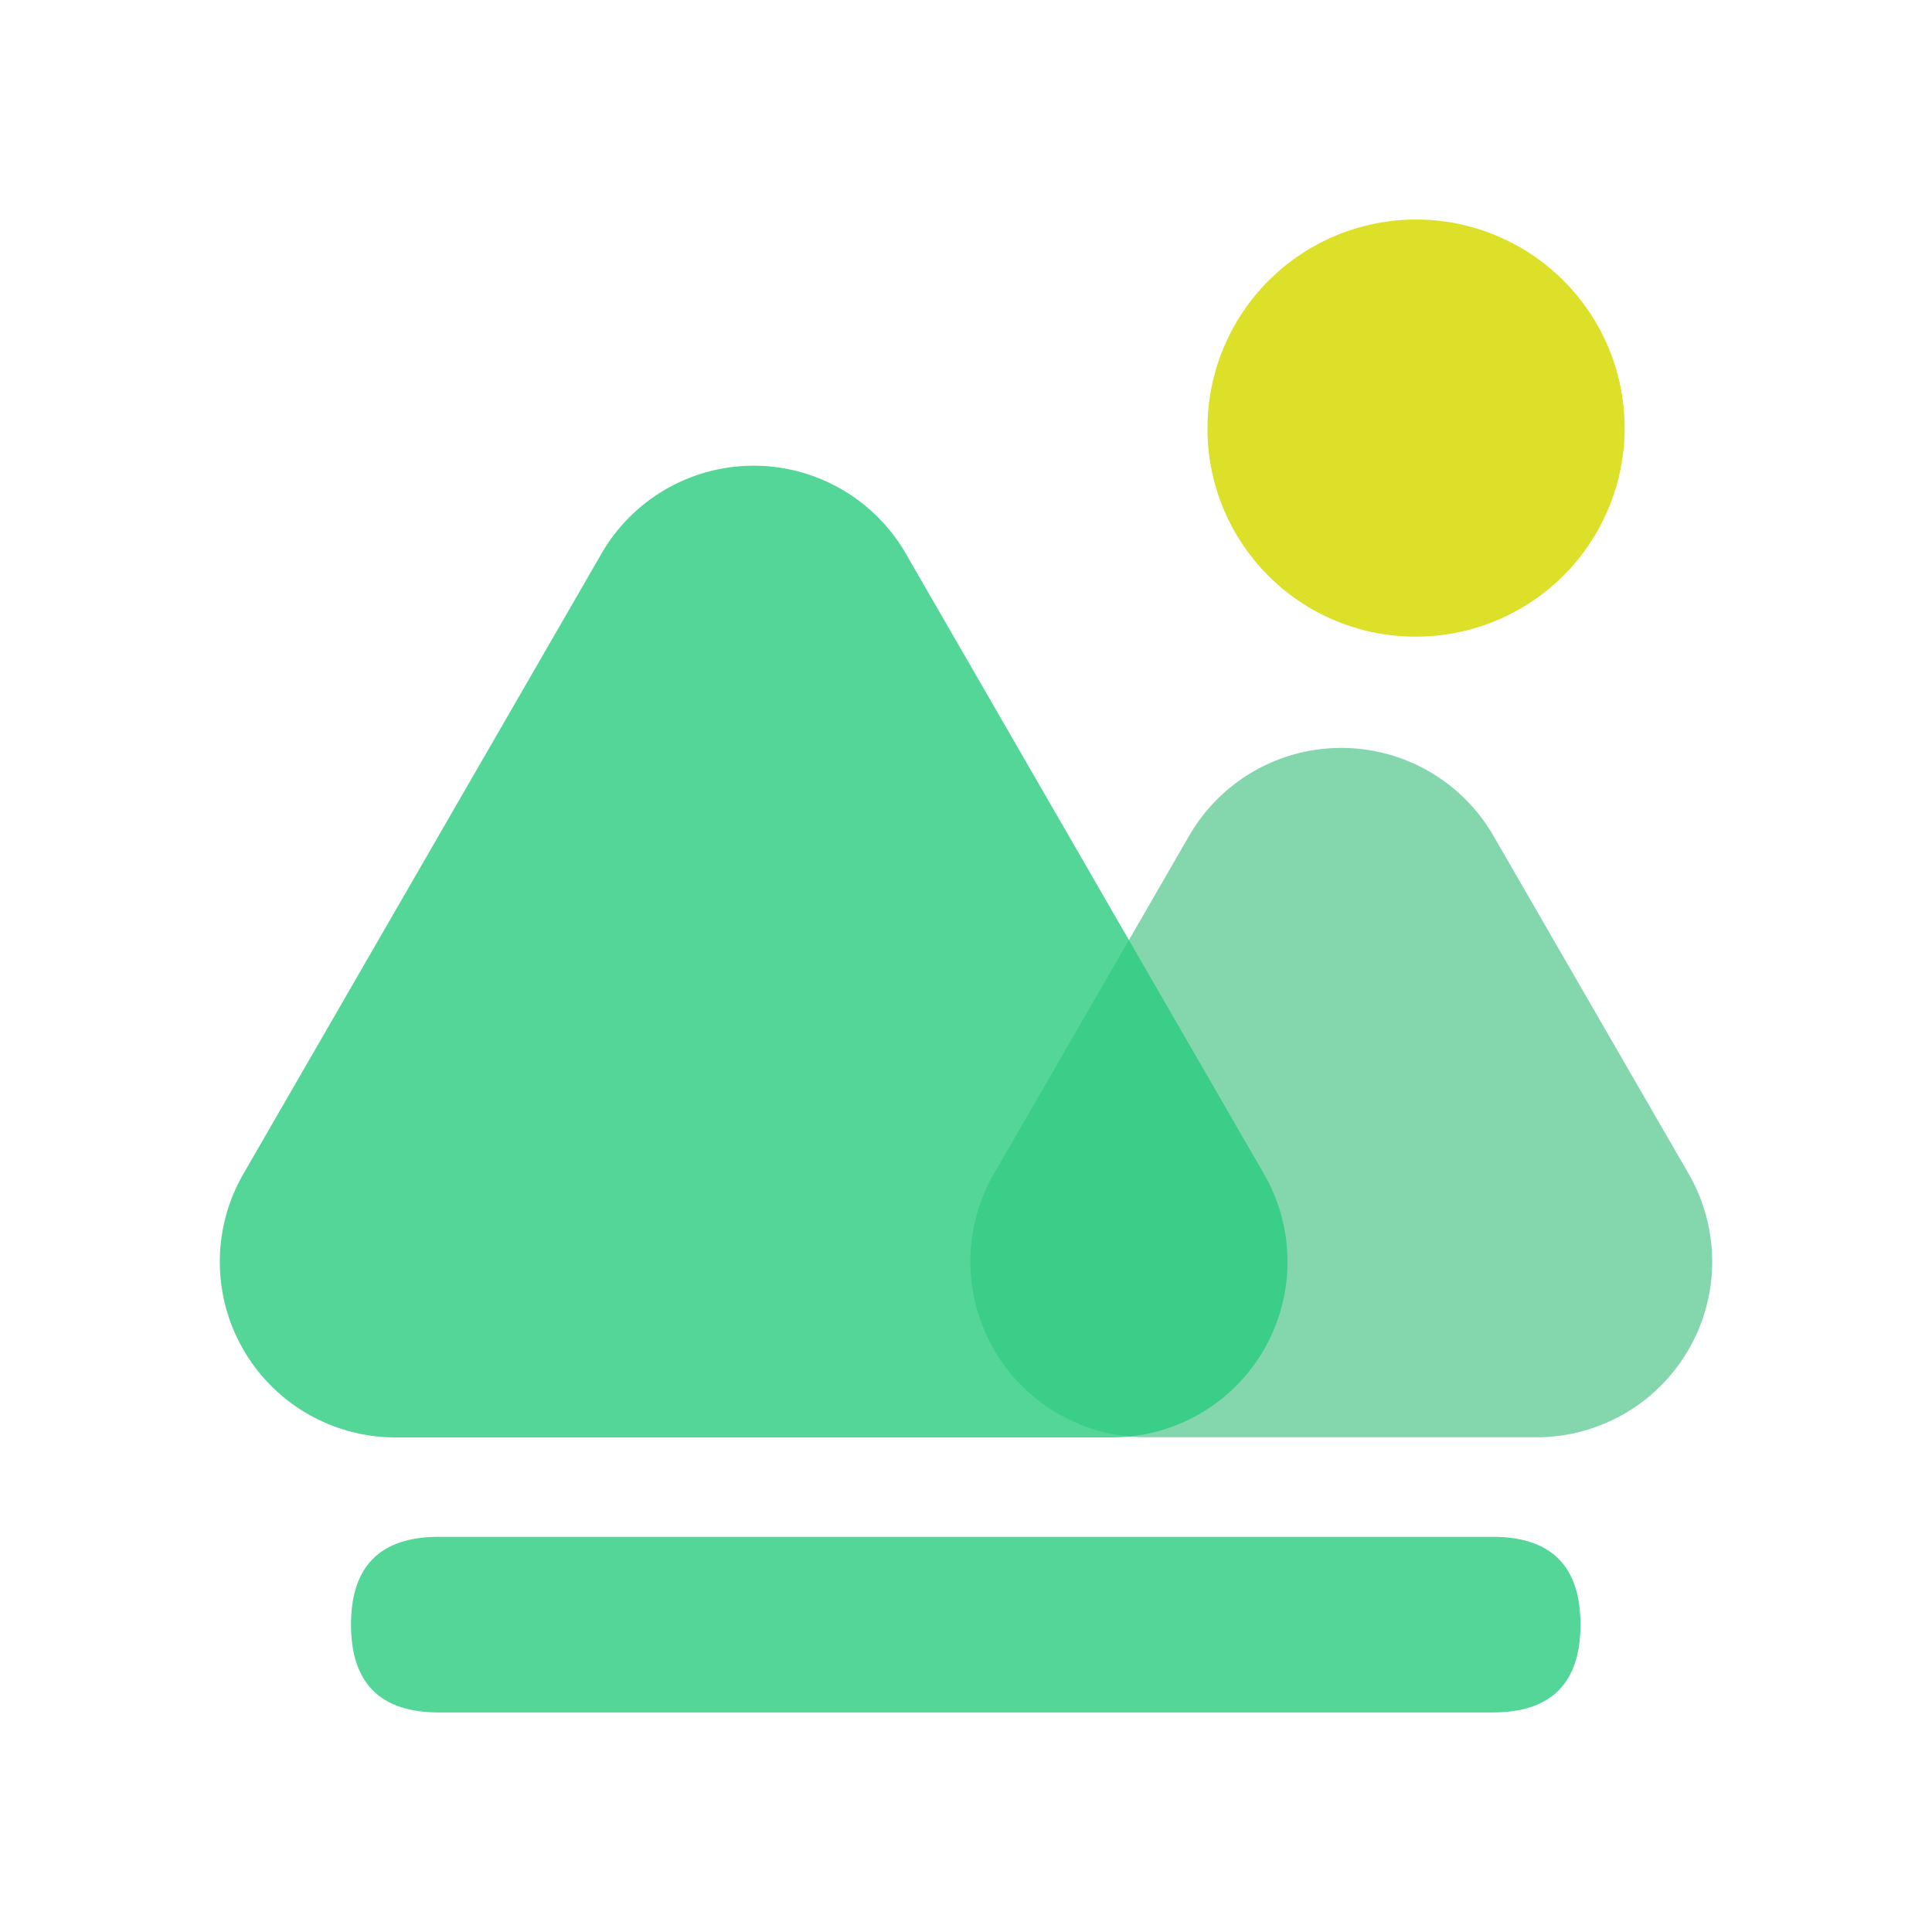
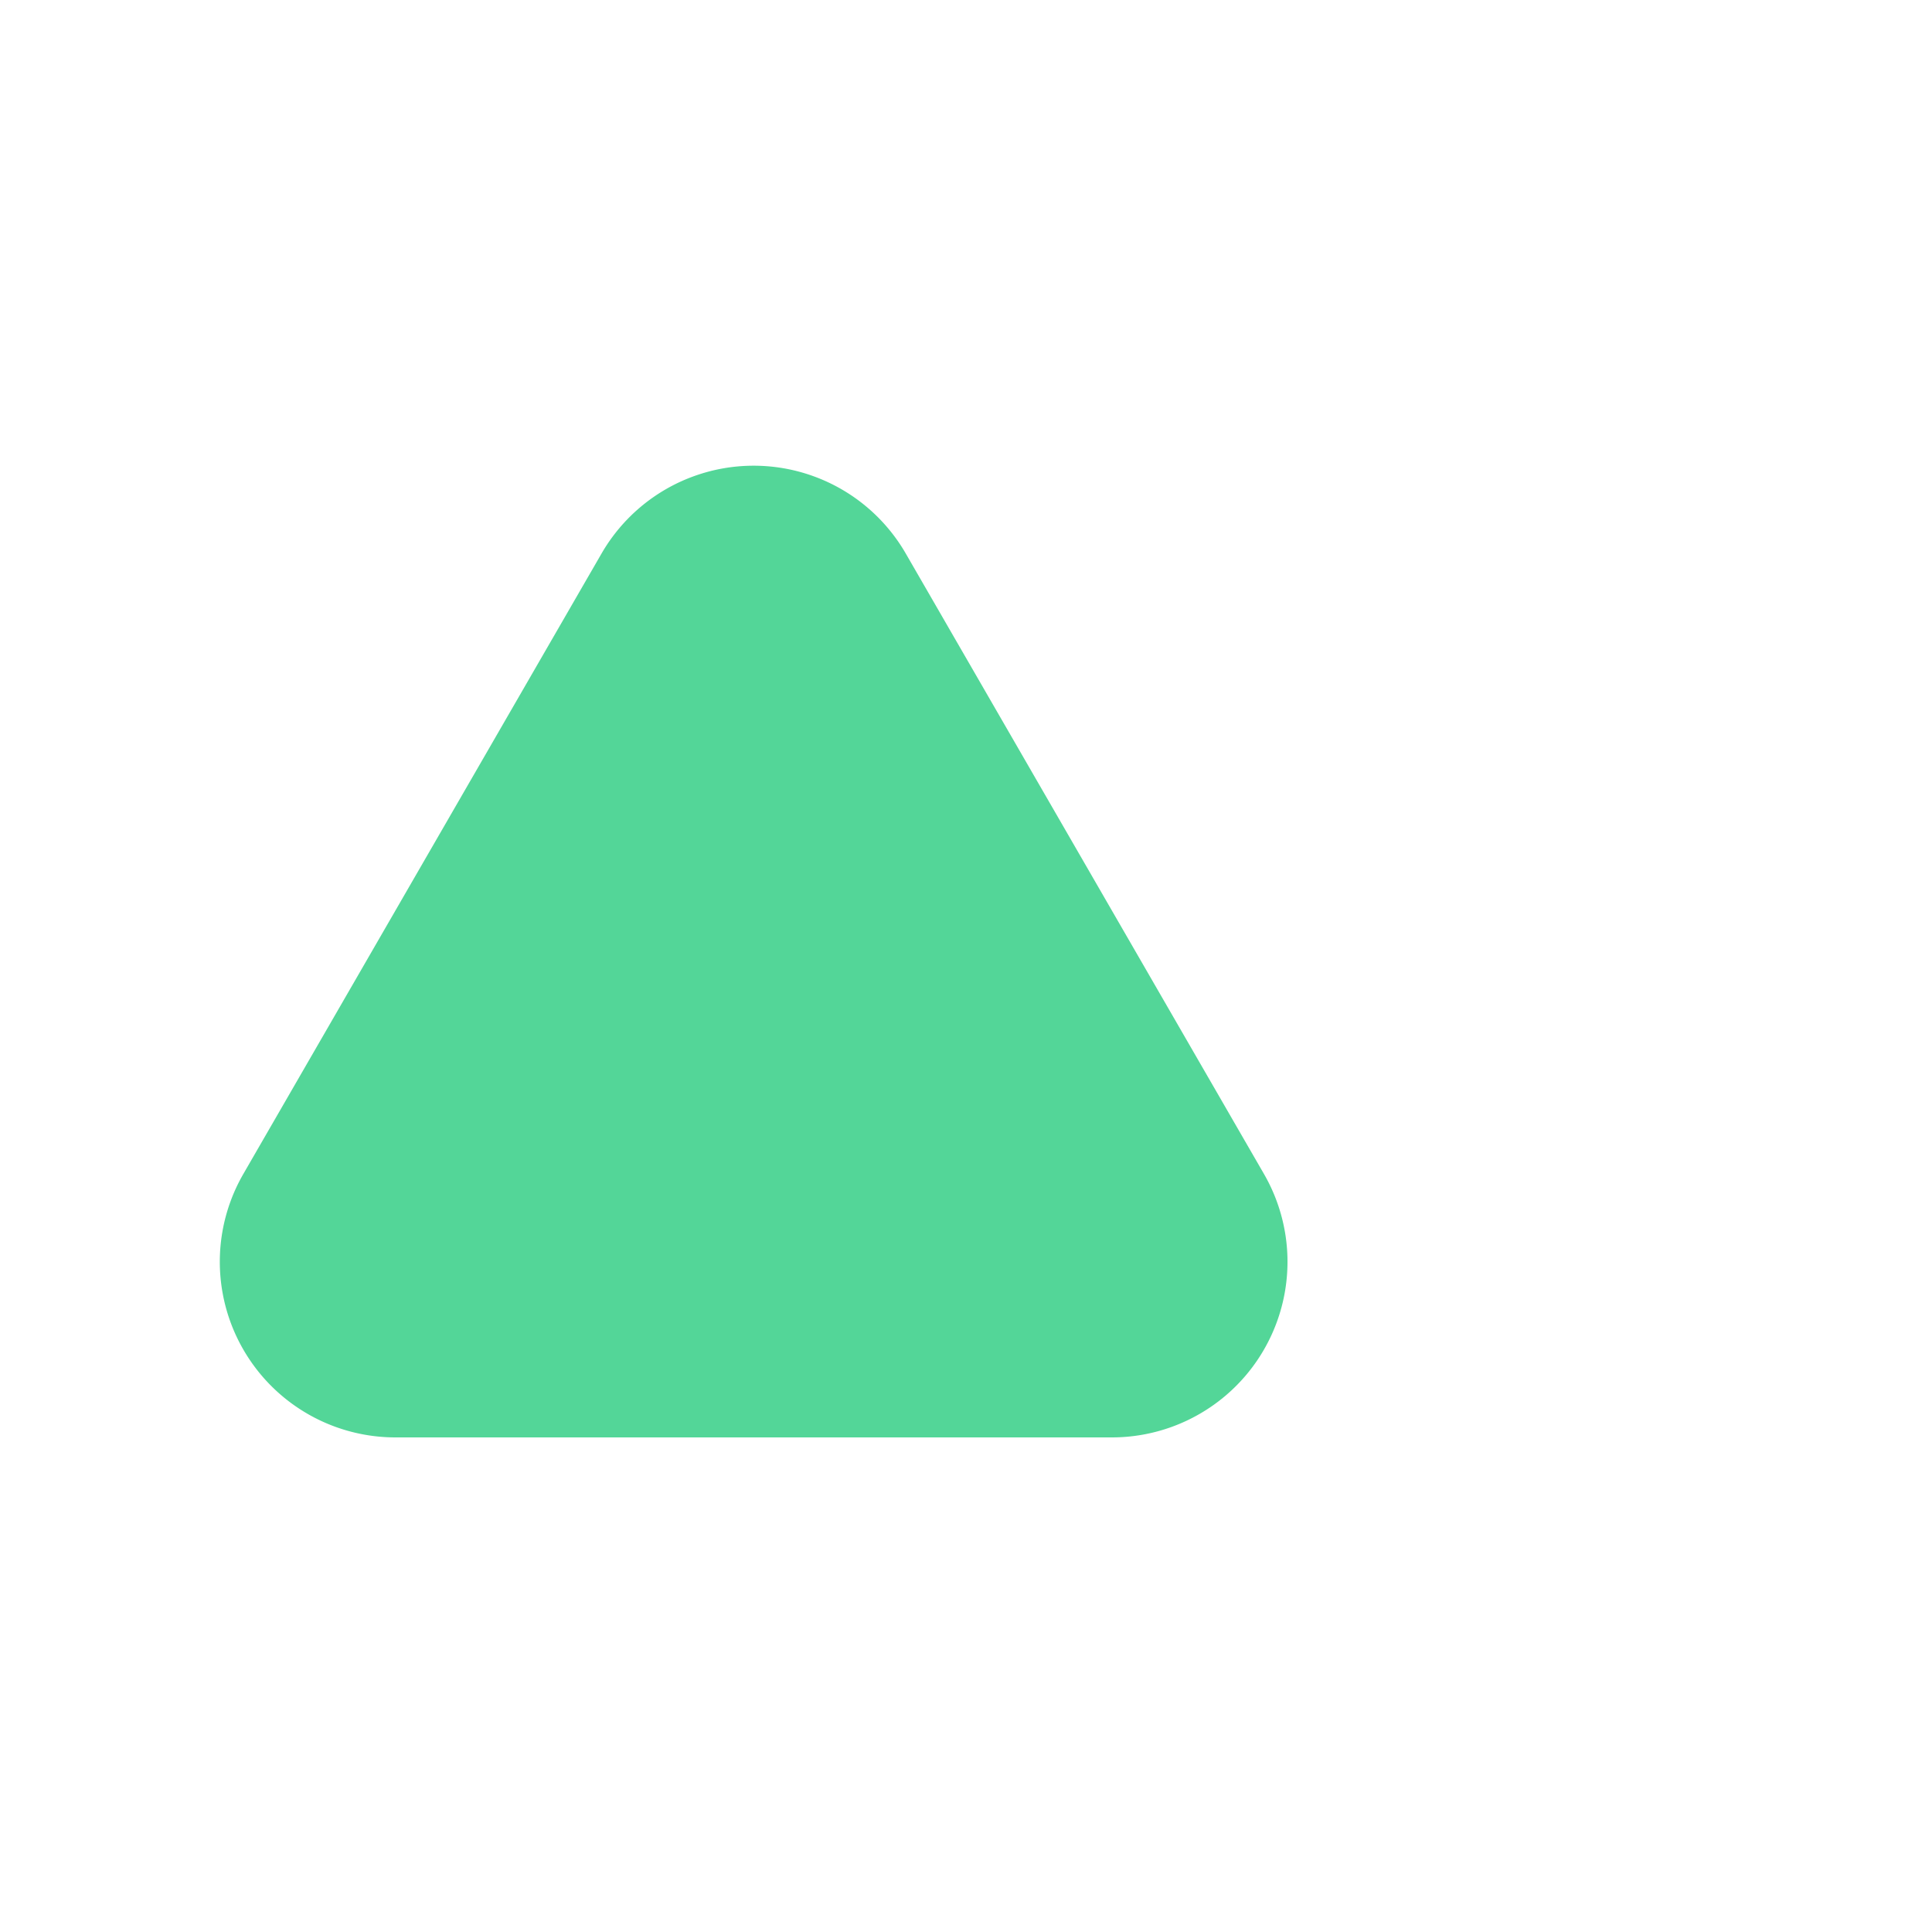
<svg xmlns="http://www.w3.org/2000/svg" t="1682945497062" class="icon" viewBox="0 0 1024 1024" version="1.1" p-id="2321" width="200" height="200">
-   <path d="M750.545 337.431a110.592 110.592 0 0 0 110.545-110.545 110.592 110.592 0 0 0-110.545-110.545 110.615 110.615 0 0 0-110.545 110.545 110.127 110.127 0 0 0 110.545 110.545z" fill="#DCE028" p-id="2322" />
-   <path d="M186.042 814.545m46.545 0l558.545 0q46.545 0 46.545 46.545l0 0q0 46.545-46.545 46.545l-558.545 0q-46.545 0-46.545-46.545l0 0q0-46.545 46.545-46.545Z" fill="#29CC7E" opacity=".8" p-id="2323" />
-   <path d="M630.295 442.95l-103.494 179.2a93.091 93.091 0 0 0 80.617 139.636h206.988a93.091 93.091 0 0 0 80.617-139.636l-103.494-179.2a93.091 93.091 0 0 0-161.233 0z" fill="#66CC99" opacity=".8" p-id="2324" />
  <path d="M318.836 293.376l-189.859 328.844a93.091 93.091 0 0 0 80.617 139.636h379.718a93.091 93.091 0 0 0 80.617-139.636l-189.859-328.844a93.091 93.091 0 0 0-161.233 0z" fill="#29CC7E" opacity=".8" p-id="2325" />
</svg>